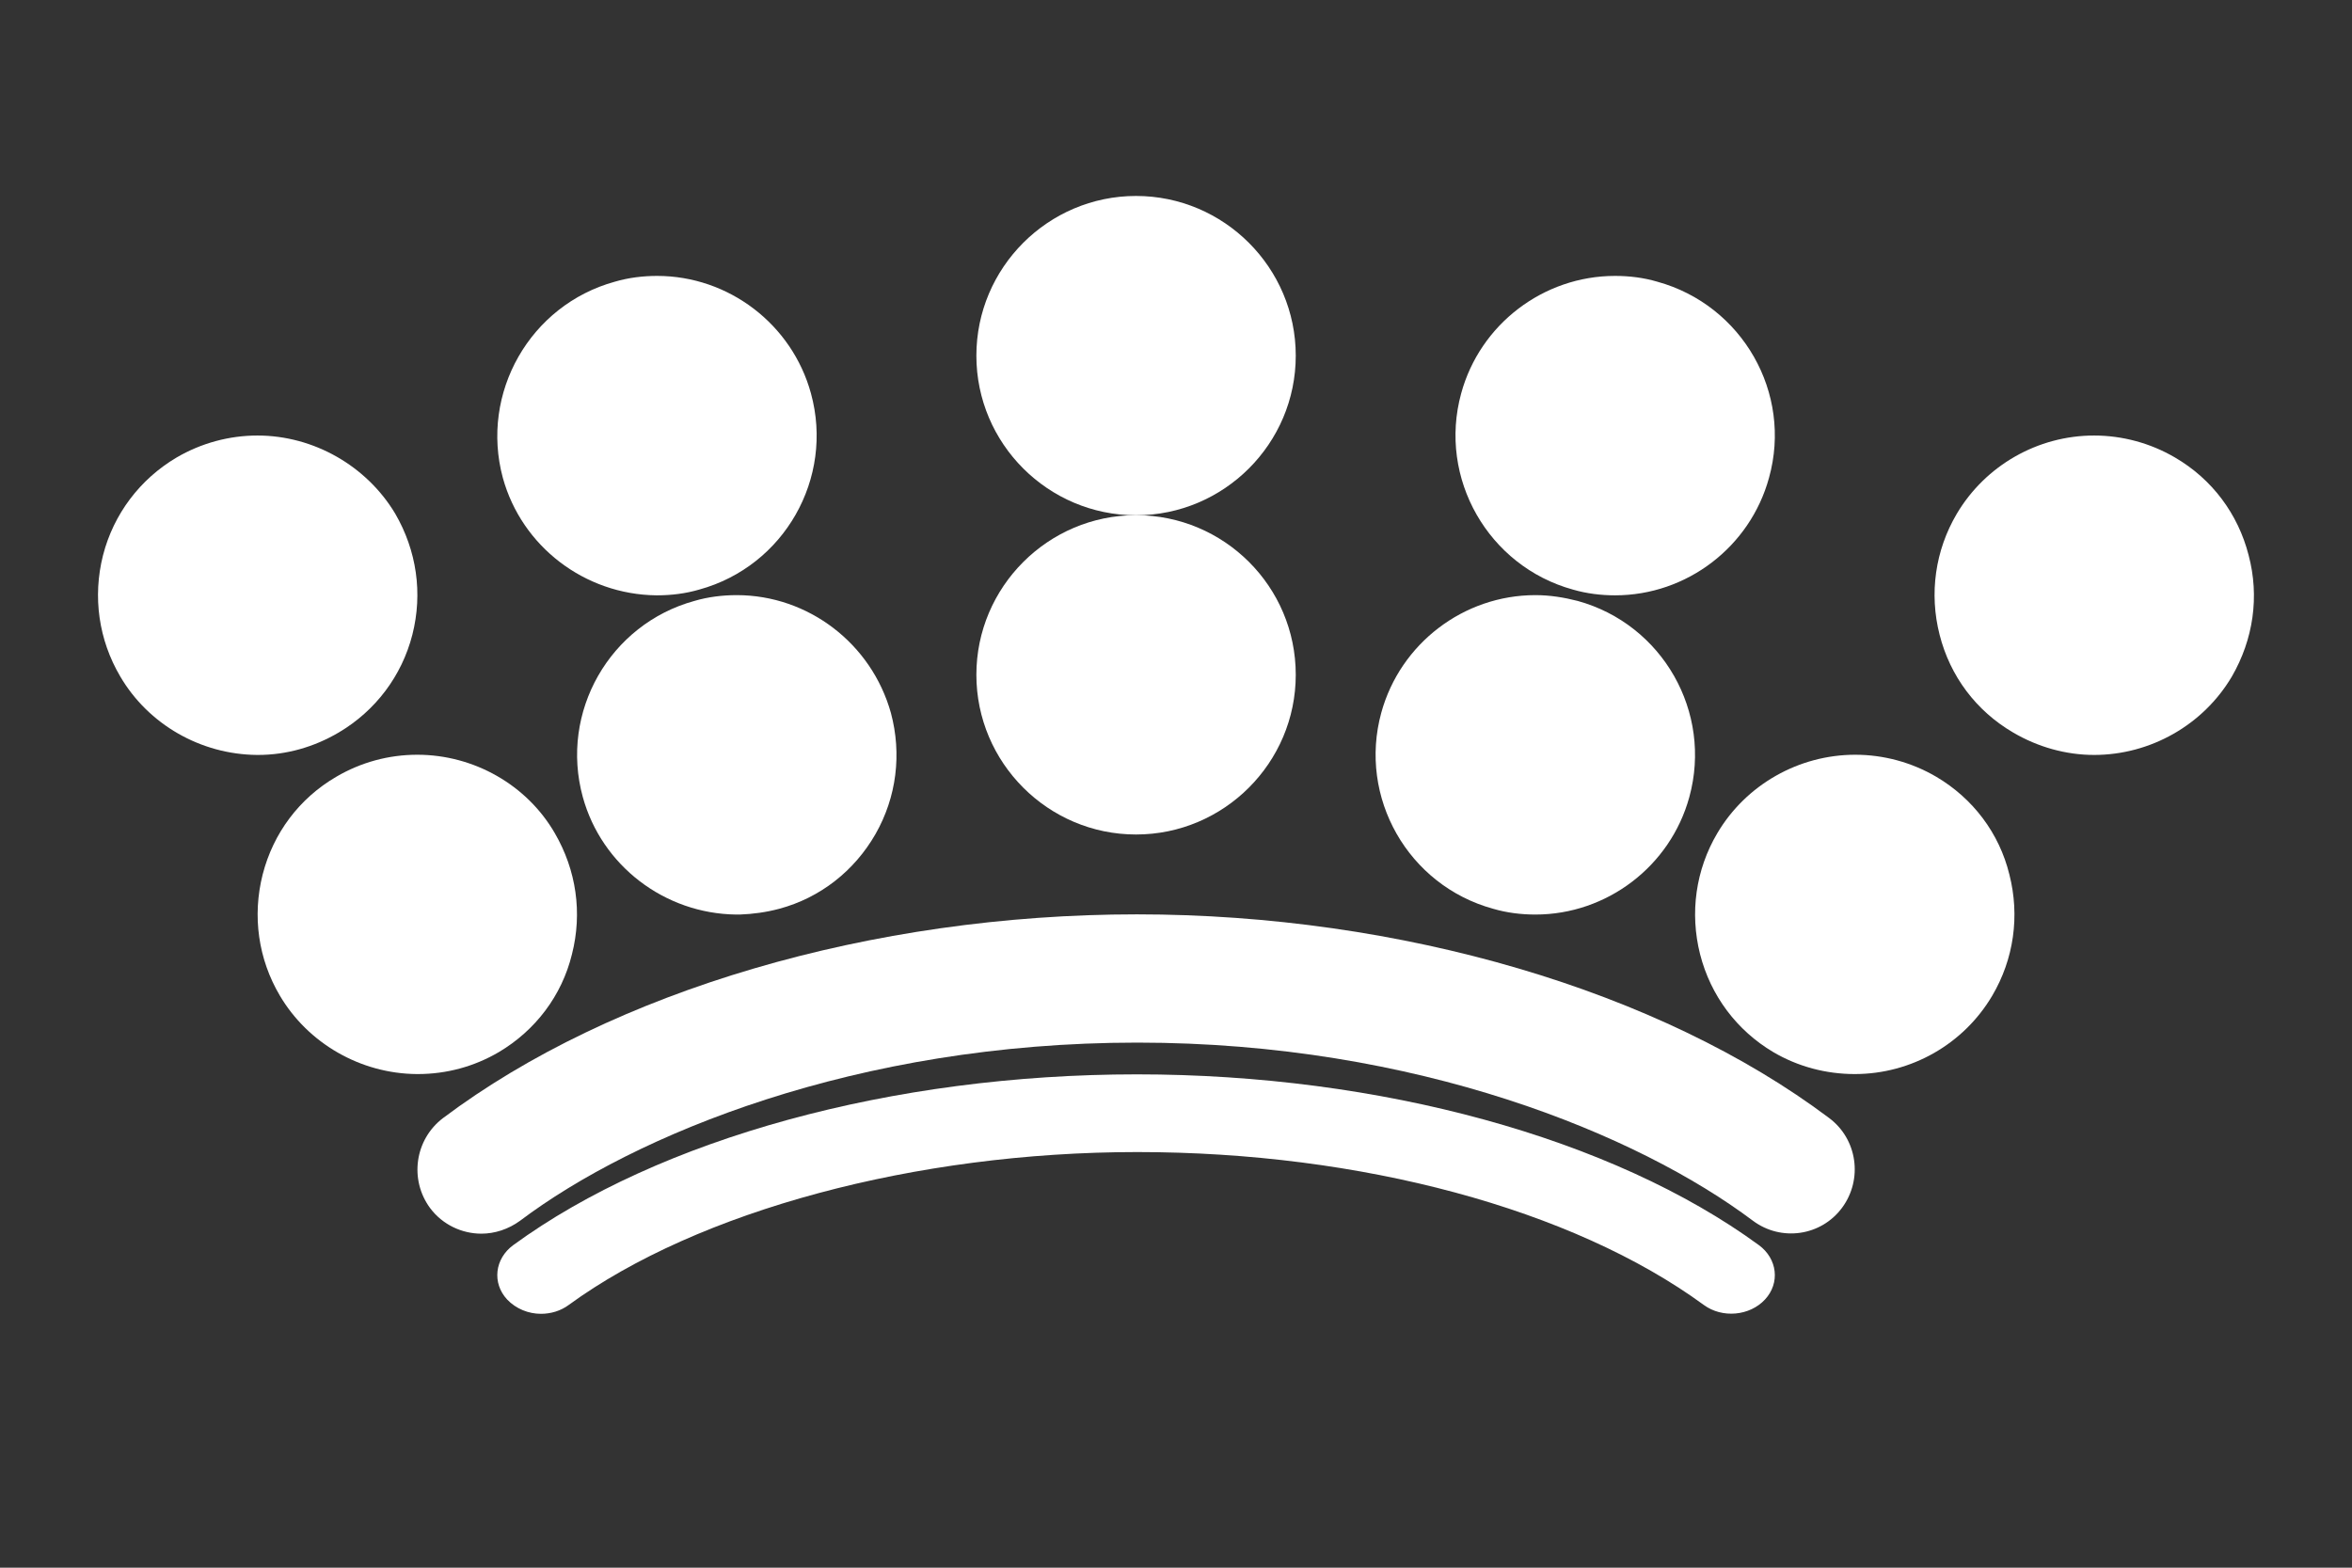
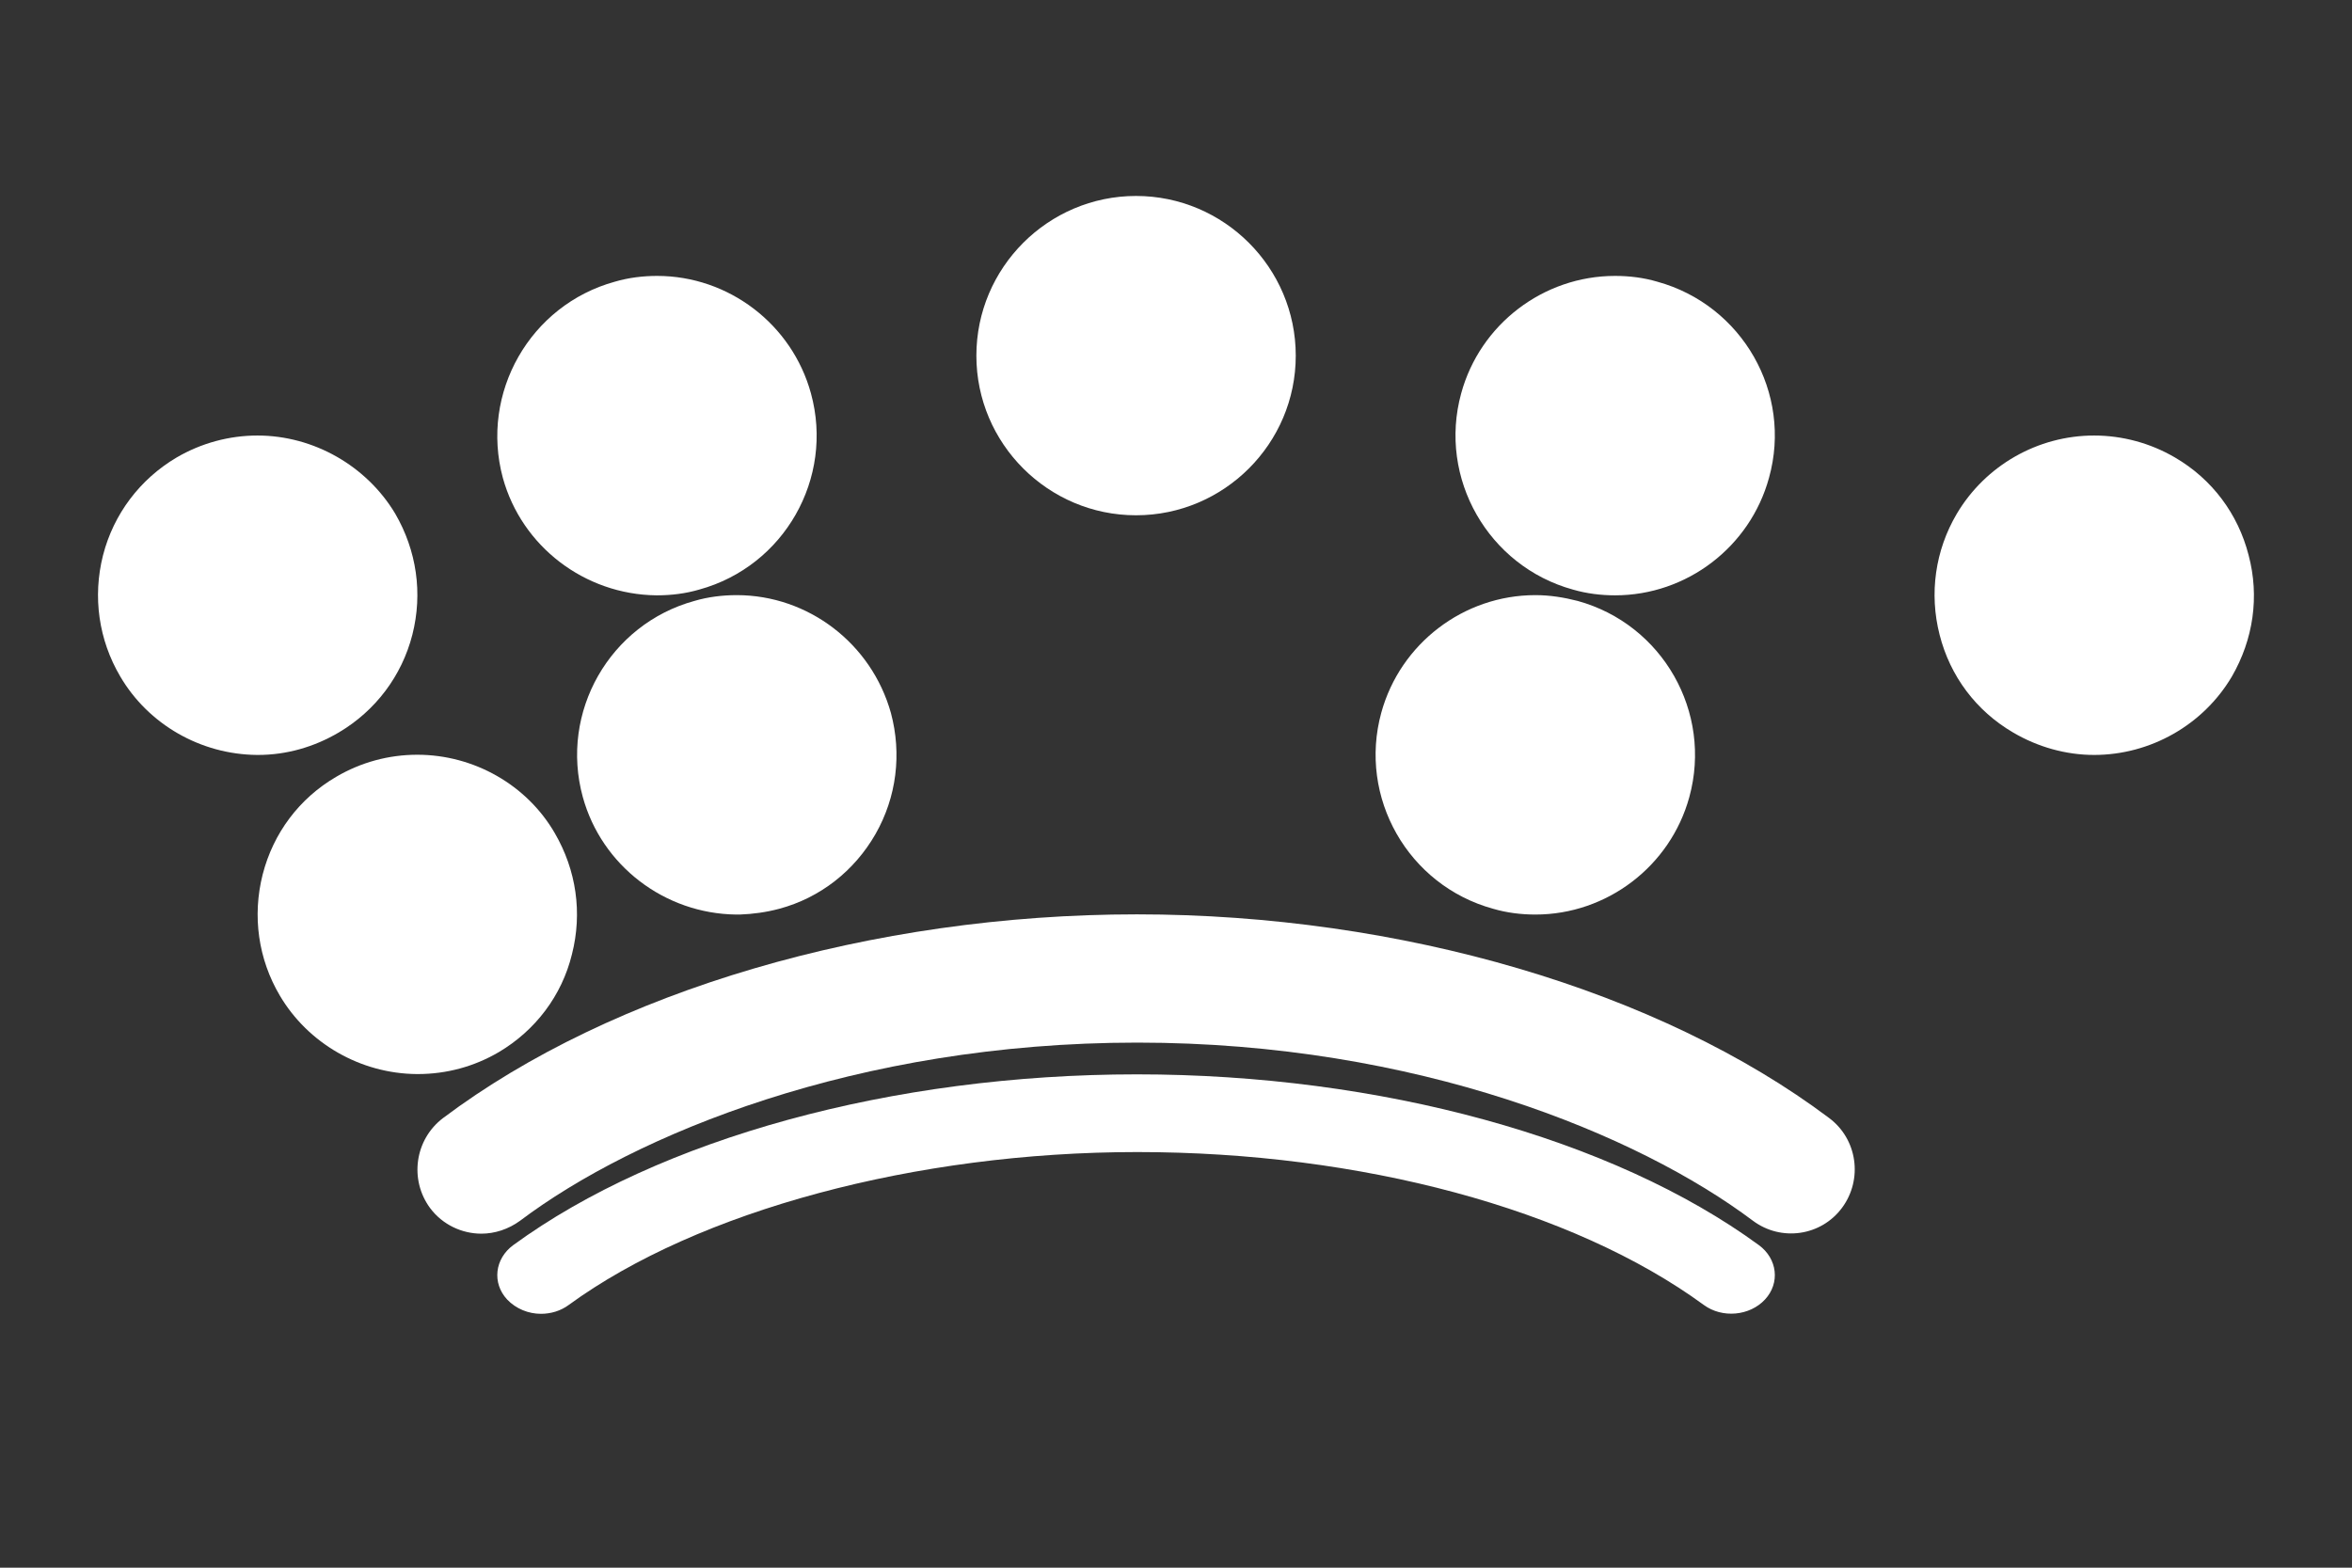
<svg xmlns="http://www.w3.org/2000/svg" width="24" height="16" viewBox="0 0 24 16" fill="none">
  <rect x="0" y="0" width="24" height="16" fill="#333333" stroke="none" />
  <path d="M4.912 12.591C4.714 12.591 4.516 12.5 4.389 12.33C4.175 12.04 4.232 11.63 4.521 11.411C6.25 10.111 8.896 9.332 11.601 9.332C14.293 9.332 16.936 10.111 18.665 11.411C18.953 11.626 19.011 12.036 18.797 12.326C18.583 12.616 18.175 12.674 17.887 12.459C16.718 11.581 14.458 10.641 11.605 10.641C8.74 10.641 6.472 11.581 5.307 12.459C5.188 12.546 5.048 12.591 4.912 12.591Z" fill="white" />
  <path d="M5.52 13.409C5.393 13.409 5.265 13.358 5.175 13.263C5.019 13.095 5.048 12.847 5.237 12.708C6.728 11.619 9.107 10.965 11.601 10.965C14.082 10.965 16.453 11.615 17.948 12.708C18.137 12.847 18.166 13.095 18.01 13.263C17.854 13.431 17.574 13.457 17.385 13.318C16.046 12.339 13.885 11.758 11.605 11.758C9.345 11.758 7.122 12.357 5.804 13.318C5.721 13.38 5.619 13.409 5.52 13.409Z" fill="white" />
  <path d="M2.627 4.445C2.34 4.445 2.053 4.522 1.801 4.67C1.429 4.89 1.159 5.246 1.051 5.668C0.944 6.091 1.007 6.531 1.227 6.904C1.514 7.394 2.048 7.7 2.623 7.705H2.632C2.924 7.705 3.206 7.624 3.458 7.475C3.83 7.255 4.1 6.9 4.208 6.477C4.315 6.055 4.252 5.619 4.032 5.241C3.741 4.756 3.202 4.445 2.627 4.445Z" fill="white" />
-   <path d="M11.592 5.258C10.695 5.258 9.963 5.99 9.963 6.887C9.963 7.785 10.695 8.517 11.592 8.517C12.49 8.517 13.222 7.785 13.222 6.887C13.222 5.985 12.49 5.258 11.592 5.258Z" fill="white" />
  <path d="M11.592 2C10.695 2 9.963 2.732 9.963 3.63C9.963 4.528 10.695 5.259 11.592 5.259C12.49 5.259 13.222 4.528 13.222 3.63C13.222 2.732 12.49 2 11.592 2Z" fill="white" />
  <path d="M7.517 6.074C7.373 6.074 7.225 6.092 7.086 6.133C6.221 6.371 5.709 7.268 5.947 8.135C6.14 8.835 6.781 9.325 7.512 9.334H7.548C7.683 9.329 7.817 9.311 7.952 9.275C8.369 9.163 8.718 8.889 8.934 8.512C9.149 8.135 9.203 7.695 9.091 7.277C8.893 6.568 8.248 6.074 7.517 6.074Z" fill="white" />
  <path d="M4.258 7.703C3.966 7.703 3.683 7.78 3.431 7.928C3.054 8.148 2.788 8.503 2.68 8.926C2.573 9.349 2.635 9.789 2.856 10.162C3.143 10.648 3.678 10.958 4.254 10.962H4.263C4.555 10.962 4.838 10.886 5.09 10.738C5.463 10.517 5.733 10.162 5.836 9.74C5.944 9.317 5.881 8.881 5.661 8.503C5.378 8.013 4.838 7.703 4.258 7.703Z" fill="white" />
  <path d="M16.098 6.133C15.958 6.097 15.815 6.074 15.667 6.074C14.935 6.074 14.289 6.568 14.095 7.273C13.857 8.139 14.369 9.037 15.236 9.275C15.375 9.316 15.523 9.334 15.667 9.334C16.398 9.334 17.045 8.84 17.238 8.135C17.476 7.268 16.964 6.371 16.098 6.133Z" fill="white" />
  <path d="M16.911 2.875C16.772 2.834 16.628 2.816 16.48 2.816C15.749 2.816 15.102 3.31 14.91 4.015C14.672 4.882 15.188 5.779 16.049 6.017C16.189 6.058 16.337 6.076 16.48 6.076C17.212 6.076 17.858 5.582 18.051 4.877C18.293 4.011 17.777 3.113 16.911 2.875Z" fill="white" />
-   <path d="M19.758 7.928C19.506 7.78 19.219 7.703 18.931 7.703C18.355 7.703 17.816 8.009 17.524 8.503C17.303 8.876 17.241 9.317 17.348 9.74C17.456 10.162 17.722 10.517 18.095 10.738C18.346 10.886 18.634 10.962 18.926 10.962C19.502 10.962 20.037 10.657 20.329 10.162C20.549 9.789 20.612 9.349 20.504 8.926C20.401 8.503 20.131 8.148 19.758 7.928Z" fill="white" />
  <path d="M22.945 5.666C22.837 5.244 22.572 4.89 22.195 4.67C21.943 4.522 21.656 4.445 21.368 4.445C20.793 4.445 20.259 4.751 19.967 5.244C19.747 5.617 19.684 6.057 19.792 6.479C19.899 6.901 20.165 7.256 20.542 7.476C20.793 7.624 21.081 7.705 21.368 7.705C21.943 7.705 22.482 7.399 22.774 6.905C22.994 6.524 23.057 6.088 22.945 5.666Z" fill="white" />
  <path d="M6.705 6.076C6.849 6.076 6.997 6.058 7.136 6.017C8.001 5.779 8.513 4.882 8.275 4.015C8.082 3.31 7.436 2.816 6.705 2.816C6.561 2.816 6.413 2.834 6.274 2.875C5.409 3.113 4.897 4.011 5.131 4.877C5.324 5.577 5.965 6.067 6.696 6.076H6.705Z" fill="white" />
</svg>